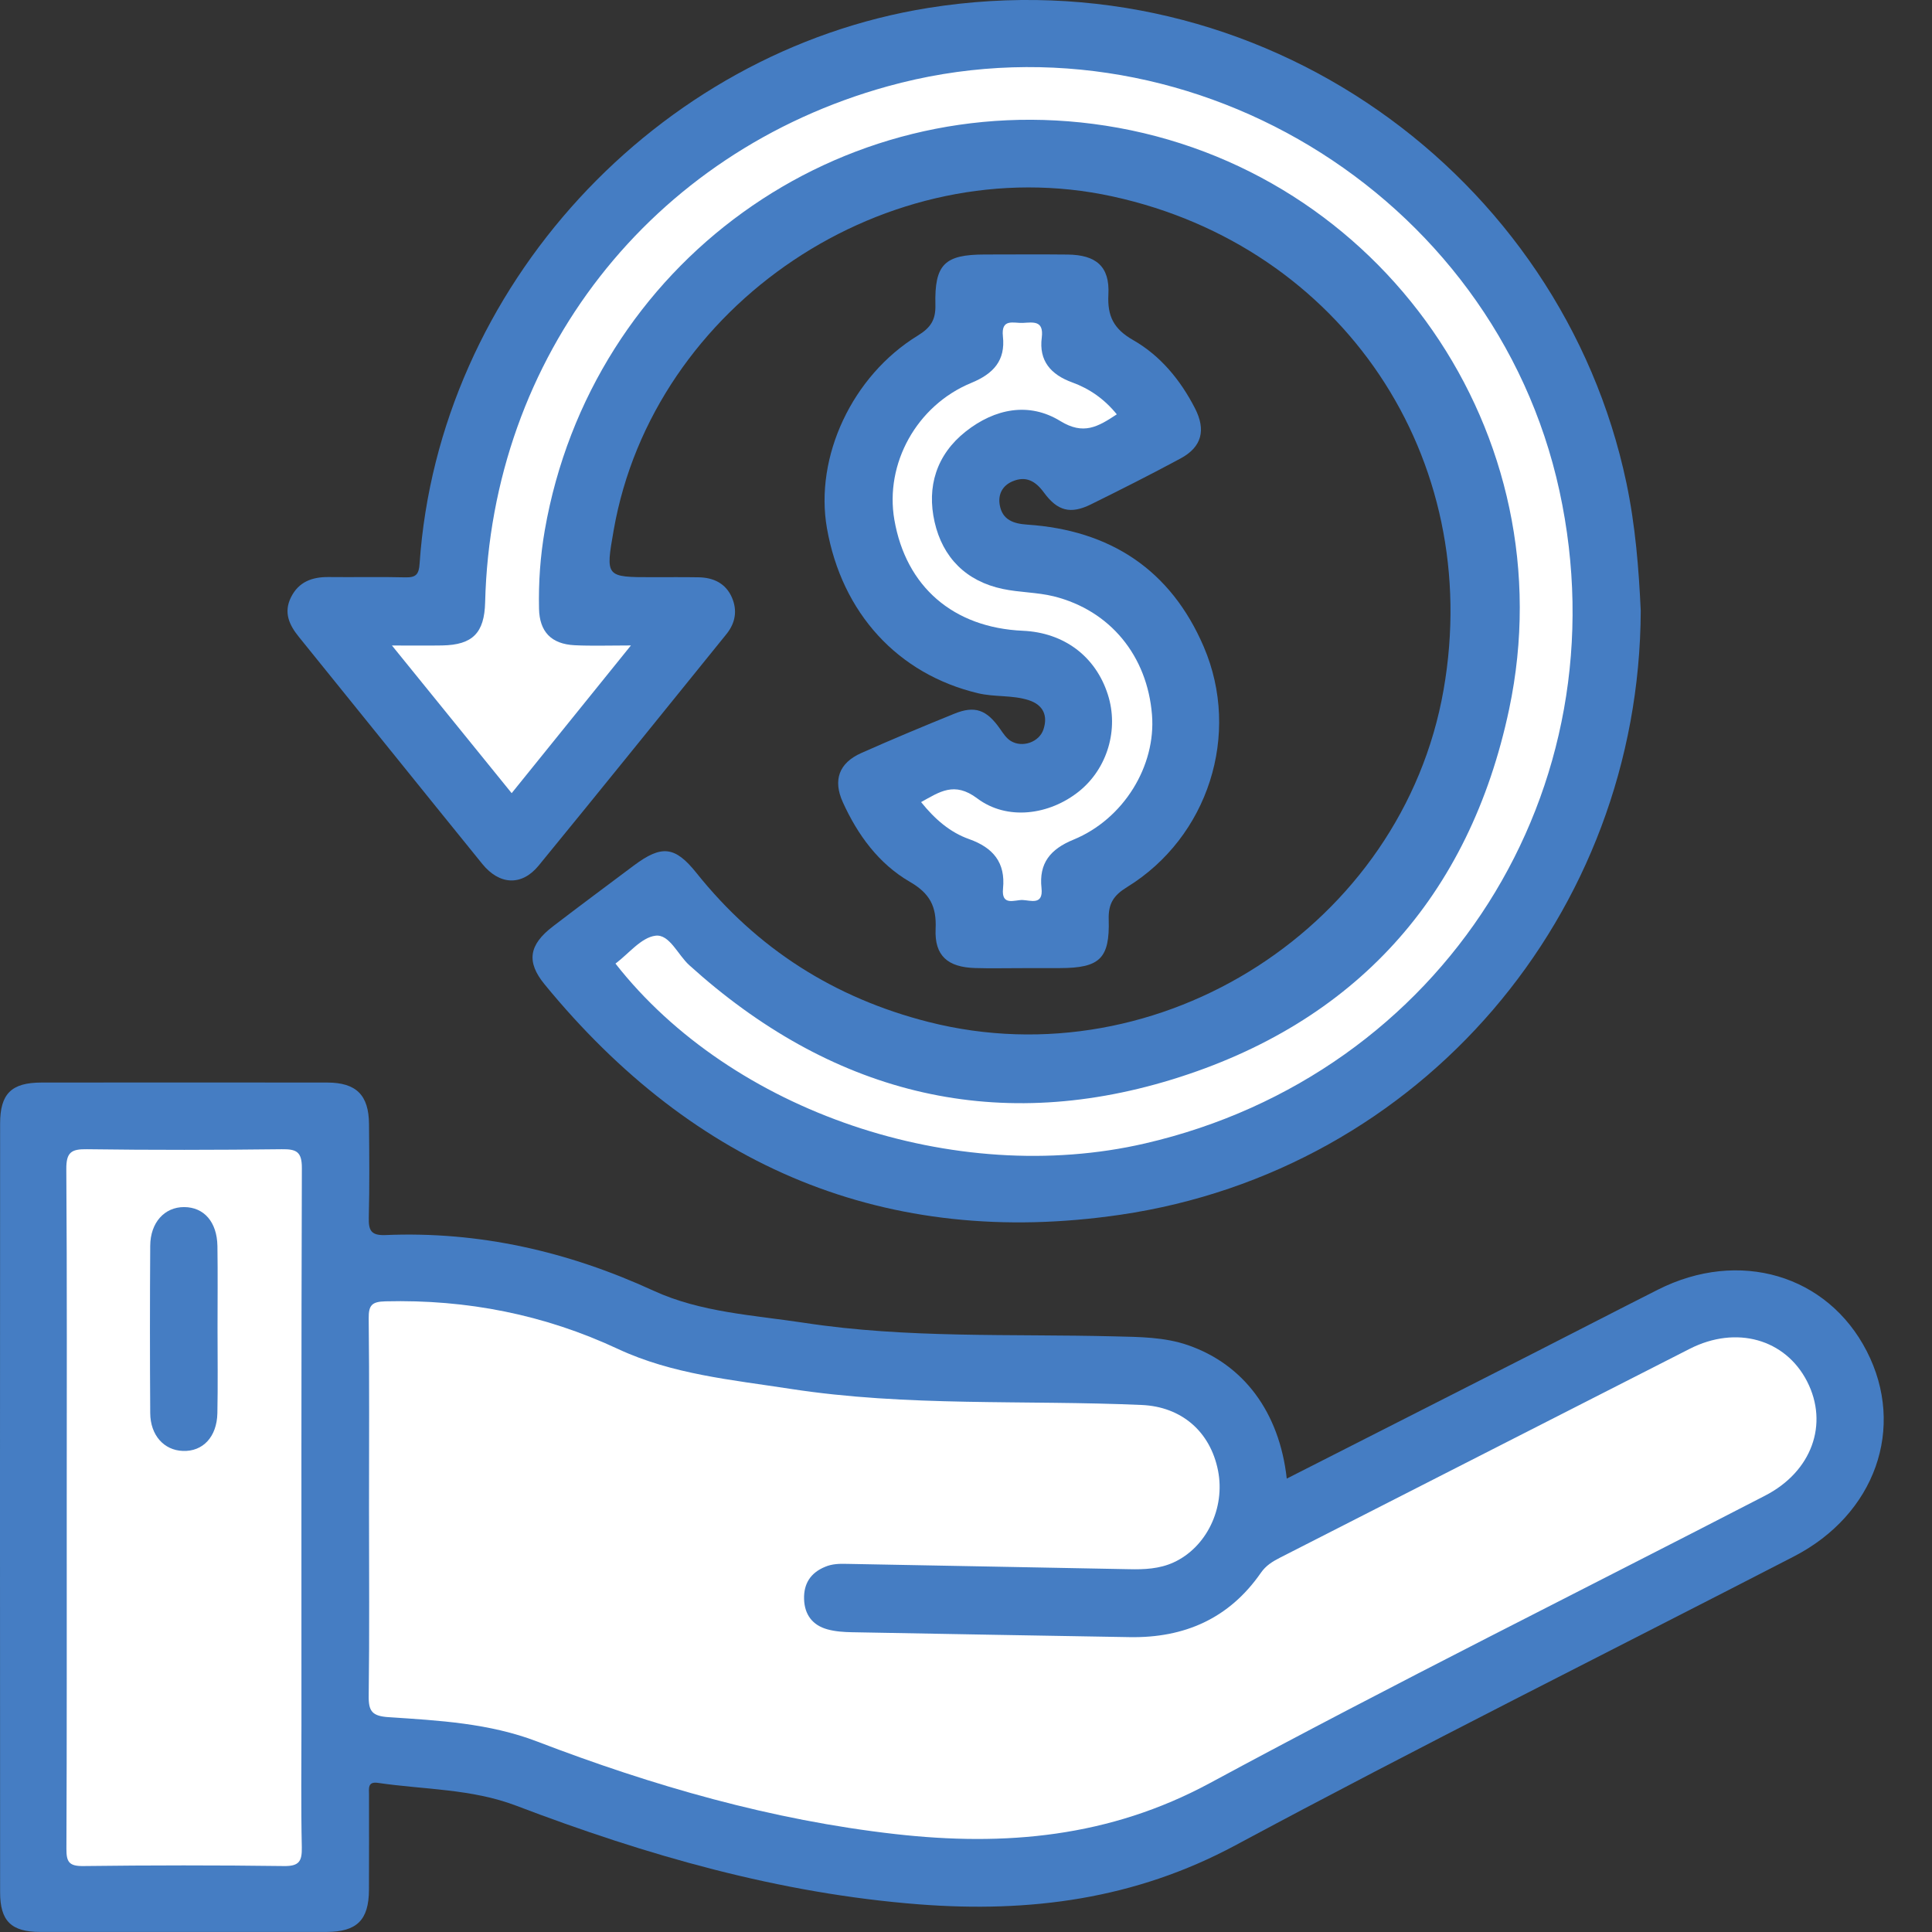
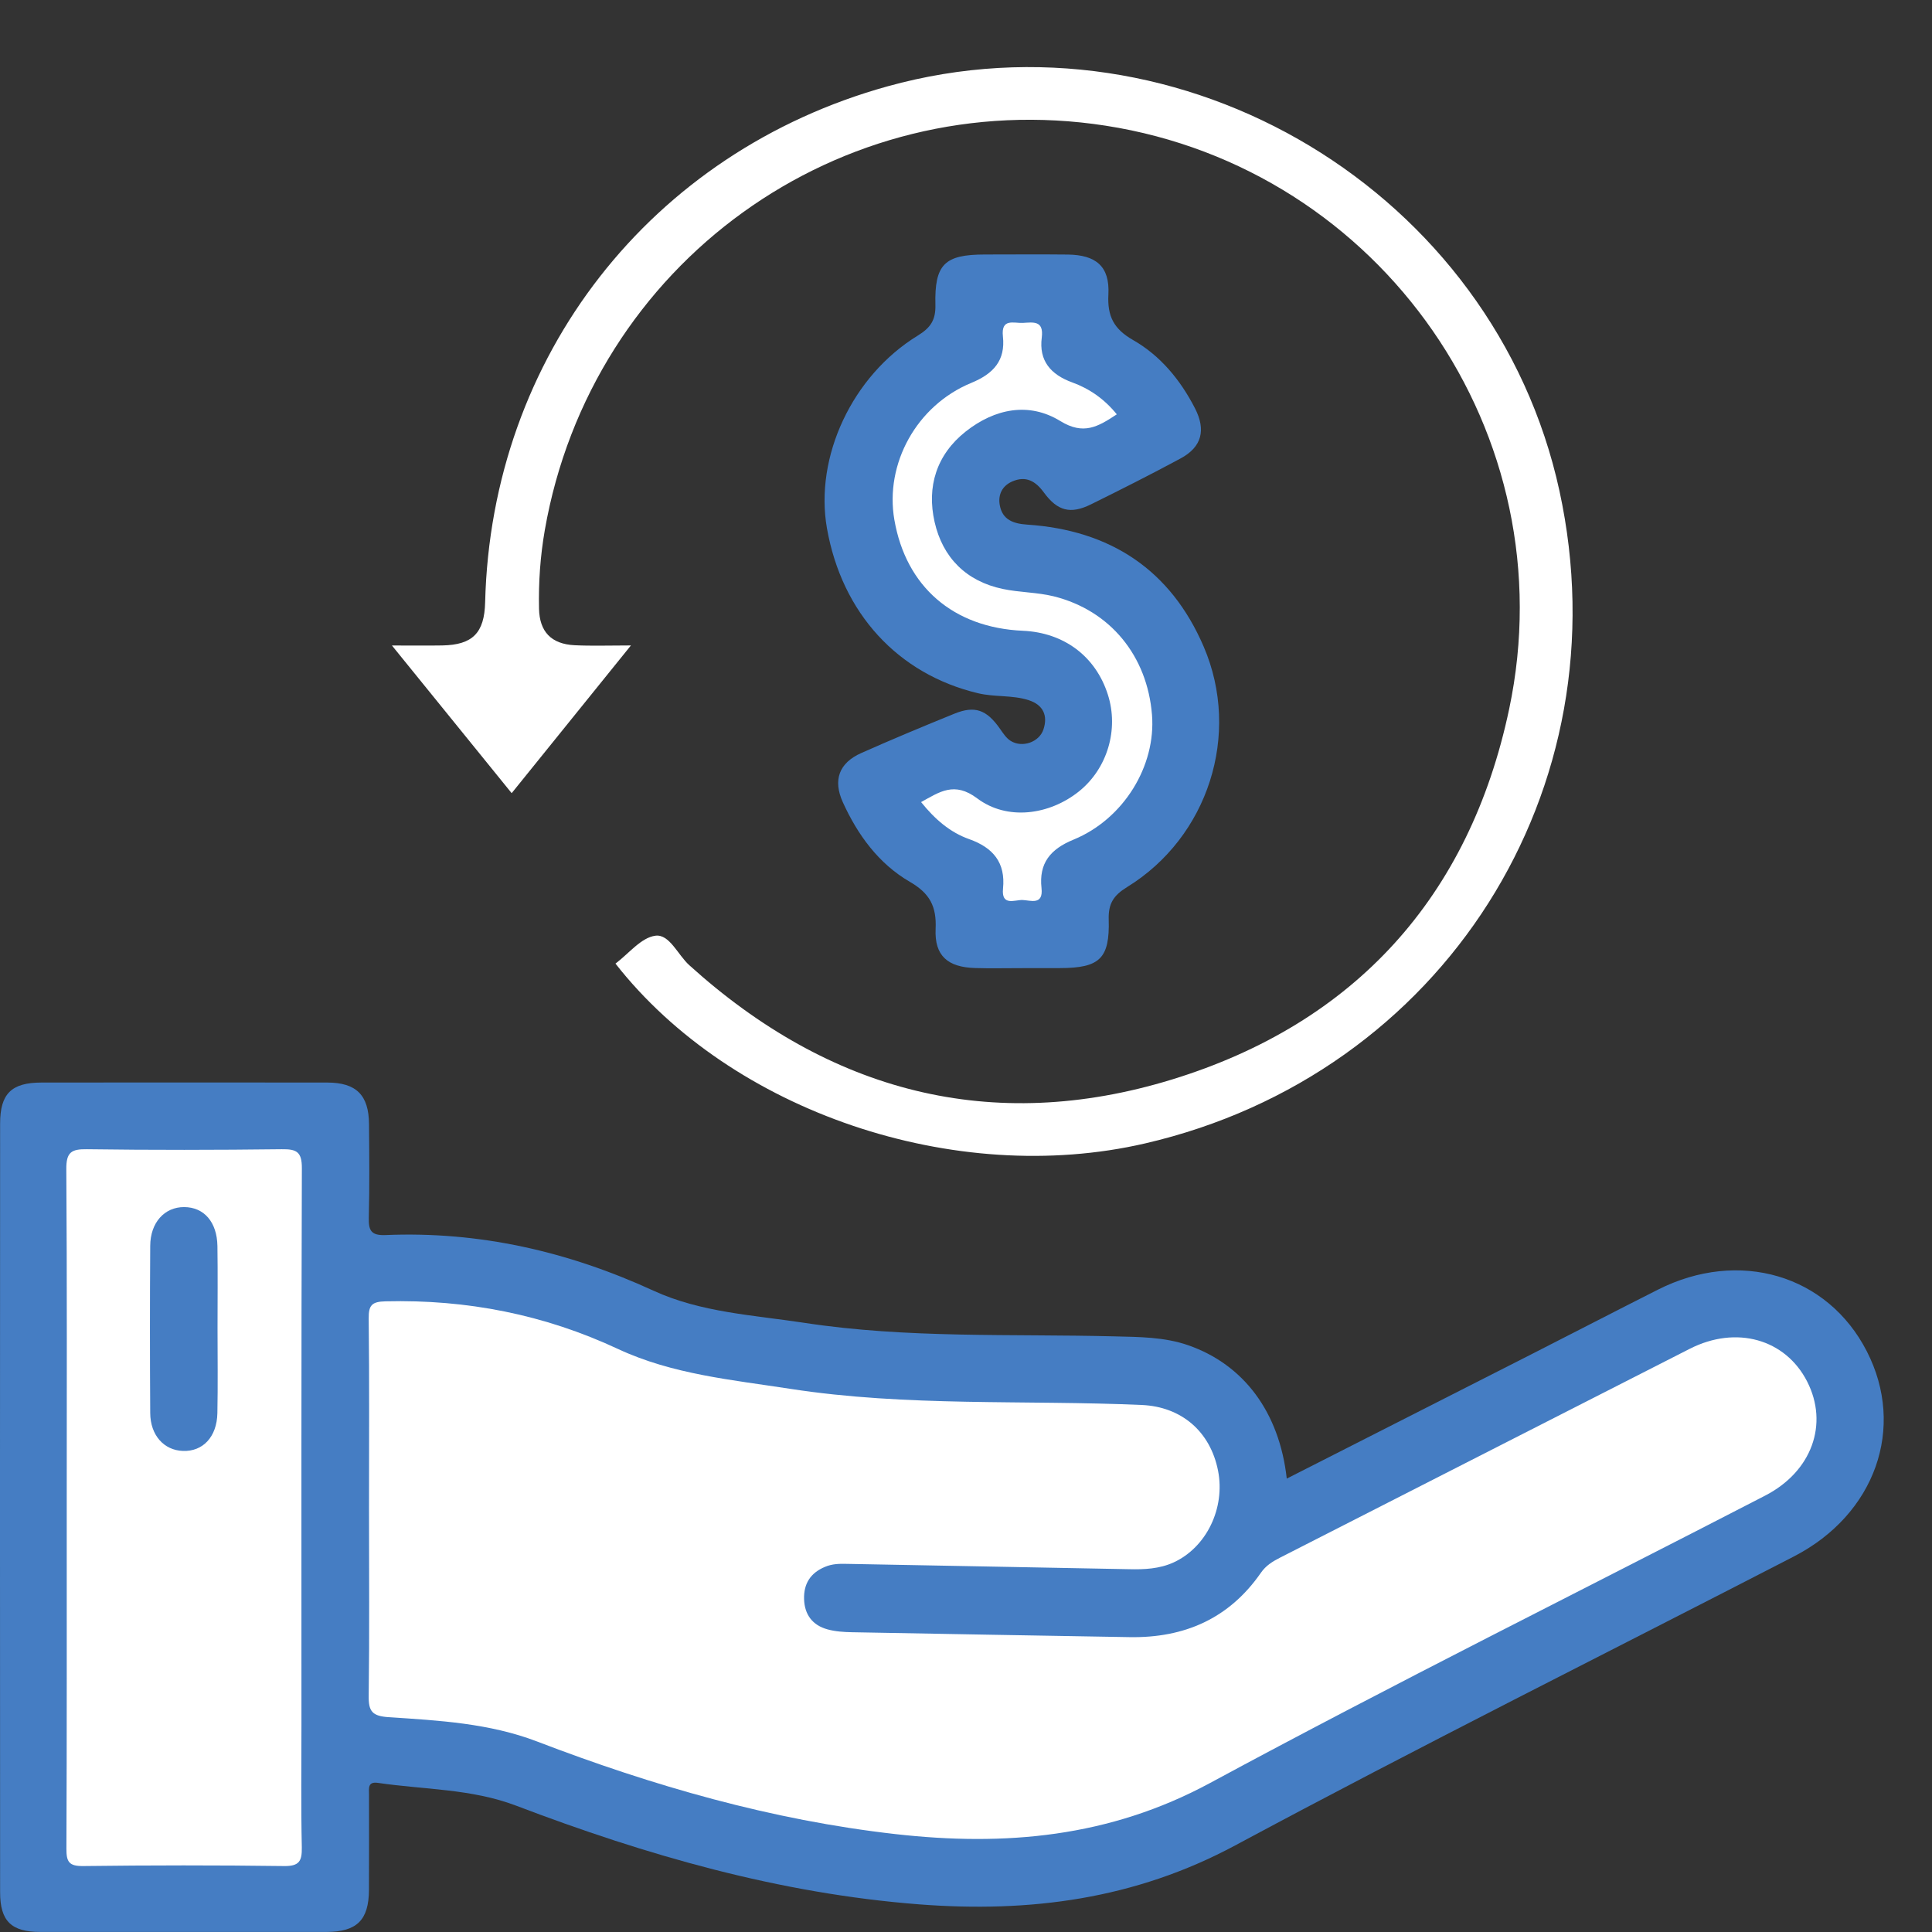
<svg xmlns="http://www.w3.org/2000/svg" width="37" height="37" viewBox="0 0 37 37" fill="none">
  <rect x="0" y="0" width="37" height="37" fill="#333333" stroke="none" />
-   <path d="M31.422 11.697C31.4 17.502 27.218 22.418 21.456 23.264C16.971 23.921 13.294 22.347 10.43 18.852C10.075 18.419 10.13 18.094 10.586 17.744C11.099 17.35 11.62 16.965 12.138 16.576C12.671 16.178 12.926 16.203 13.338 16.718C14.498 18.17 15.981 19.114 17.783 19.572C22.226 20.699 26.857 17.717 27.646 13.212C28.425 8.772 25.707 4.721 21.307 3.762C17.001 2.823 12.511 5.825 11.753 10.152C11.595 11.054 11.595 11.054 12.504 11.054C12.795 11.054 13.086 11.051 13.377 11.056C13.662 11.06 13.898 11.171 14.016 11.441C14.124 11.688 14.086 11.929 13.912 12.144C12.714 13.623 11.521 15.106 10.315 16.578C9.992 16.972 9.566 16.95 9.238 16.547C8.064 15.1 6.898 13.647 5.725 12.199C5.537 11.968 5.428 11.729 5.573 11.438C5.721 11.141 5.979 11.048 6.293 11.051C6.782 11.057 7.273 11.044 7.762 11.057C7.966 11.062 8.023 11.001 8.036 10.792C8.398 5.496 12.579 0.985 17.776 0.152C24.16 -0.87 29.91 3.374 31.147 9.245C31.32 10.067 31.385 10.893 31.422 11.697Z" fill="#457DC3" />
  <path d="M24.643 28.317C26.227 27.512 27.776 26.726 29.324 25.938C30.134 25.526 30.94 25.108 31.75 24.699C33.304 23.913 34.999 24.412 35.751 25.878C36.502 27.34 35.915 29.004 34.353 29.809C30.785 31.65 27.191 33.443 23.655 35.342C21.731 36.374 19.723 36.633 17.608 36.471C14.929 36.265 12.378 35.53 9.883 34.58C9.027 34.255 8.122 34.274 7.237 34.144C7.038 34.115 7.067 34.252 7.067 34.368C7.067 34.976 7.069 35.585 7.066 36.193C7.063 36.774 6.834 36.998 6.247 36.999C4.422 37 2.597 37 0.772 36.999C0.217 36.999 0.002 36.792 0.002 36.238C-0.001 31.332 -0.001 26.426 0.002 21.519C0.002 20.946 0.219 20.733 0.793 20.732C2.618 20.73 4.444 20.73 6.268 20.732C6.823 20.733 7.063 20.972 7.067 21.527C7.072 22.122 7.078 22.717 7.063 23.312C7.057 23.554 7.097 23.664 7.38 23.653C9.18 23.577 10.879 23.967 12.517 24.719C13.422 25.135 14.431 25.186 15.406 25.334C17.376 25.635 19.363 25.543 21.344 25.593C21.818 25.605 22.296 25.604 22.753 25.762C23.817 26.132 24.501 27.041 24.643 28.317Z" fill="#457DC3" />
  <path d="M19.548 18.541C19.257 18.541 18.965 18.548 18.675 18.539C18.151 18.524 17.895 18.305 17.918 17.791C17.938 17.36 17.809 17.11 17.423 16.887C16.829 16.542 16.425 15.99 16.141 15.363C15.949 14.94 16.067 14.612 16.493 14.422C17.082 14.16 17.677 13.912 18.275 13.669C18.67 13.508 18.895 13.592 19.151 13.957C19.21 14.042 19.272 14.138 19.357 14.19C19.578 14.326 19.902 14.214 19.983 13.97C20.072 13.703 19.977 13.499 19.703 13.41C19.387 13.307 19.05 13.354 18.725 13.275C17.198 12.909 16.124 11.746 15.837 10.117C15.597 8.753 16.318 7.197 17.578 6.426C17.822 6.276 17.921 6.129 17.914 5.839C17.895 5.059 18.092 4.875 18.859 4.874C19.389 4.874 19.918 4.869 20.446 4.875C20.993 4.881 21.255 5.104 21.227 5.638C21.205 6.058 21.33 6.301 21.701 6.513C22.224 6.812 22.607 7.278 22.884 7.817C23.1 8.236 23.016 8.561 22.609 8.78C22.041 9.086 21.465 9.377 20.887 9.662C20.503 9.85 20.253 9.788 19.994 9.435C19.833 9.213 19.649 9.108 19.389 9.219C19.198 9.301 19.111 9.467 19.146 9.67C19.196 9.959 19.411 10.029 19.671 10.047C21.262 10.153 22.42 10.911 23.053 12.386C23.772 14.063 23.138 16.034 21.584 16.989C21.326 17.148 21.224 17.305 21.233 17.609C21.255 18.36 21.059 18.538 20.302 18.54C20.051 18.541 19.799 18.541 19.548 18.541Z" fill="#457DC3" />
  <path d="M11.787 18.454C12.04 18.265 12.278 17.955 12.552 17.92C12.821 17.885 12.981 18.287 13.201 18.485C15.883 20.91 18.99 21.734 22.447 20.673C25.945 19.598 28.143 17.173 28.902 13.58C30.013 8.322 26.455 3.228 21.175 2.407C16.079 1.616 11.323 5.044 10.433 10.156C10.347 10.651 10.312 11.153 10.323 11.657C10.332 12.096 10.555 12.335 11.006 12.357C11.333 12.373 11.659 12.361 12.083 12.361C11.294 13.337 10.56 14.246 9.799 15.19C9.047 14.263 8.305 13.347 7.506 12.362C7.878 12.362 8.175 12.366 8.471 12.361C9.052 12.35 9.277 12.121 9.291 11.534C9.408 6.826 12.463 2.91 16.999 1.653C22.647 0.086 28.62 3.682 29.865 9.4C31.108 15.111 27.637 20.578 21.929 21.898C18.287 22.741 14.01 21.293 11.787 18.454Z" fill="white" />
  <path d="M7.067 28.903C7.067 27.686 7.075 26.47 7.061 25.252C7.058 24.997 7.12 24.928 7.383 24.922C8.941 24.884 10.421 25.174 11.837 25.835C12.878 26.321 14.017 26.425 15.136 26.598C17.369 26.943 19.623 26.808 21.867 26.907C22.621 26.94 23.178 27.41 23.327 28.165C23.468 28.882 23.106 29.633 22.476 29.922C22.205 30.046 21.916 30.059 21.623 30.052C19.825 30.016 18.025 29.985 16.227 29.95C16.081 29.946 15.938 29.948 15.8 30.007C15.523 30.122 15.39 30.329 15.399 30.625C15.408 30.924 15.562 31.126 15.847 31.204C15.998 31.246 16.16 31.256 16.317 31.259C18.089 31.293 19.862 31.322 21.634 31.353C22.683 31.371 23.54 30.997 24.148 30.12C24.243 29.983 24.369 29.905 24.512 29.832C27.129 28.5 29.743 27.162 32.361 25.831C33.252 25.378 34.192 25.644 34.608 26.456C35.026 27.272 34.699 28.182 33.804 28.643C30.258 30.475 26.682 32.252 23.171 34.148C21.244 35.188 19.246 35.362 17.149 35.125C14.778 34.857 12.505 34.202 10.284 33.351C9.369 33.001 8.403 32.949 7.444 32.886C7.127 32.865 7.056 32.774 7.061 32.473C7.077 31.285 7.067 30.094 7.067 28.903Z" fill="white" />
  <path d="M1.278 28.859C1.278 26.703 1.285 24.547 1.27 22.392C1.267 22.068 1.365 22.004 1.665 22.009C2.909 22.026 4.152 22.024 5.395 22.009C5.678 22.005 5.782 22.057 5.781 22.37C5.769 25.927 5.773 29.484 5.773 33.041C5.773 33.821 5.763 34.599 5.78 35.378C5.785 35.643 5.731 35.741 5.439 35.737C4.156 35.72 2.873 35.721 1.59 35.737C1.319 35.74 1.271 35.653 1.272 35.406C1.281 33.224 1.278 31.041 1.278 28.859Z" fill="white" />
  <path d="M21.388 7.935C21.025 8.175 20.751 8.336 20.307 8.064C19.706 7.694 19.052 7.825 18.497 8.262C17.934 8.706 17.745 9.321 17.899 9.998C18.054 10.678 18.503 11.132 19.204 11.279C19.524 11.347 19.861 11.342 20.179 11.42C21.262 11.69 21.972 12.56 22.062 13.69C22.14 14.664 21.523 15.684 20.559 16.08C20.113 16.262 19.894 16.533 19.946 17.008C19.983 17.343 19.737 17.242 19.582 17.236C19.433 17.232 19.175 17.359 19.209 17.018C19.259 16.52 19.021 16.234 18.56 16.07C18.194 15.941 17.902 15.687 17.64 15.361C17.994 15.166 18.276 14.96 18.715 15.29C19.287 15.72 20.097 15.611 20.665 15.155C21.208 14.718 21.431 13.968 21.216 13.3C20.982 12.569 20.376 12.115 19.59 12.08C18.257 12.021 17.35 11.237 17.128 9.954C16.943 8.884 17.551 7.766 18.601 7.333C19.029 7.157 19.257 6.902 19.207 6.443C19.169 6.09 19.413 6.192 19.589 6.184C19.785 6.174 19.993 6.131 19.951 6.465C19.894 6.909 20.122 7.175 20.538 7.325C20.861 7.443 21.147 7.638 21.388 7.935Z" fill="white" />
  <path d="M4.166 25.444C4.166 25.985 4.174 26.525 4.163 27.066C4.153 27.52 3.884 27.802 3.502 27.787C3.139 27.774 2.88 27.486 2.877 27.063C2.87 25.994 2.87 24.927 2.877 23.859C2.879 23.414 3.15 23.116 3.526 23.117C3.906 23.118 4.156 23.401 4.164 23.863C4.172 24.388 4.166 24.916 4.166 25.444Z" fill="#457DC3" />
</svg>